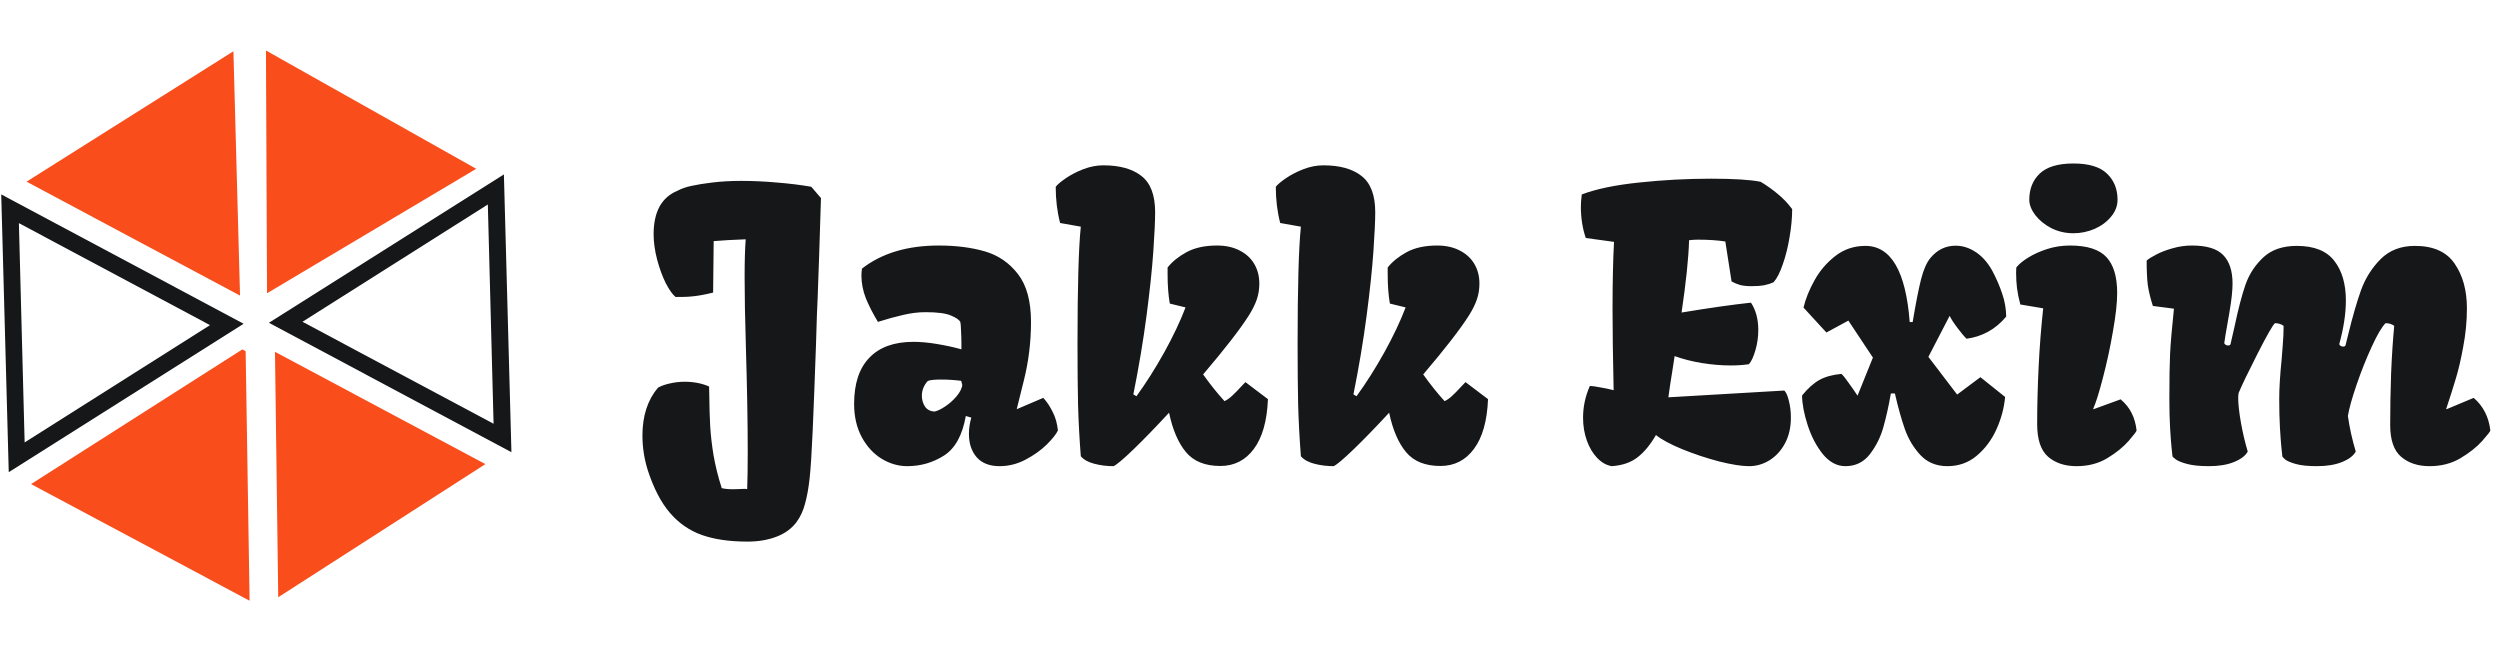
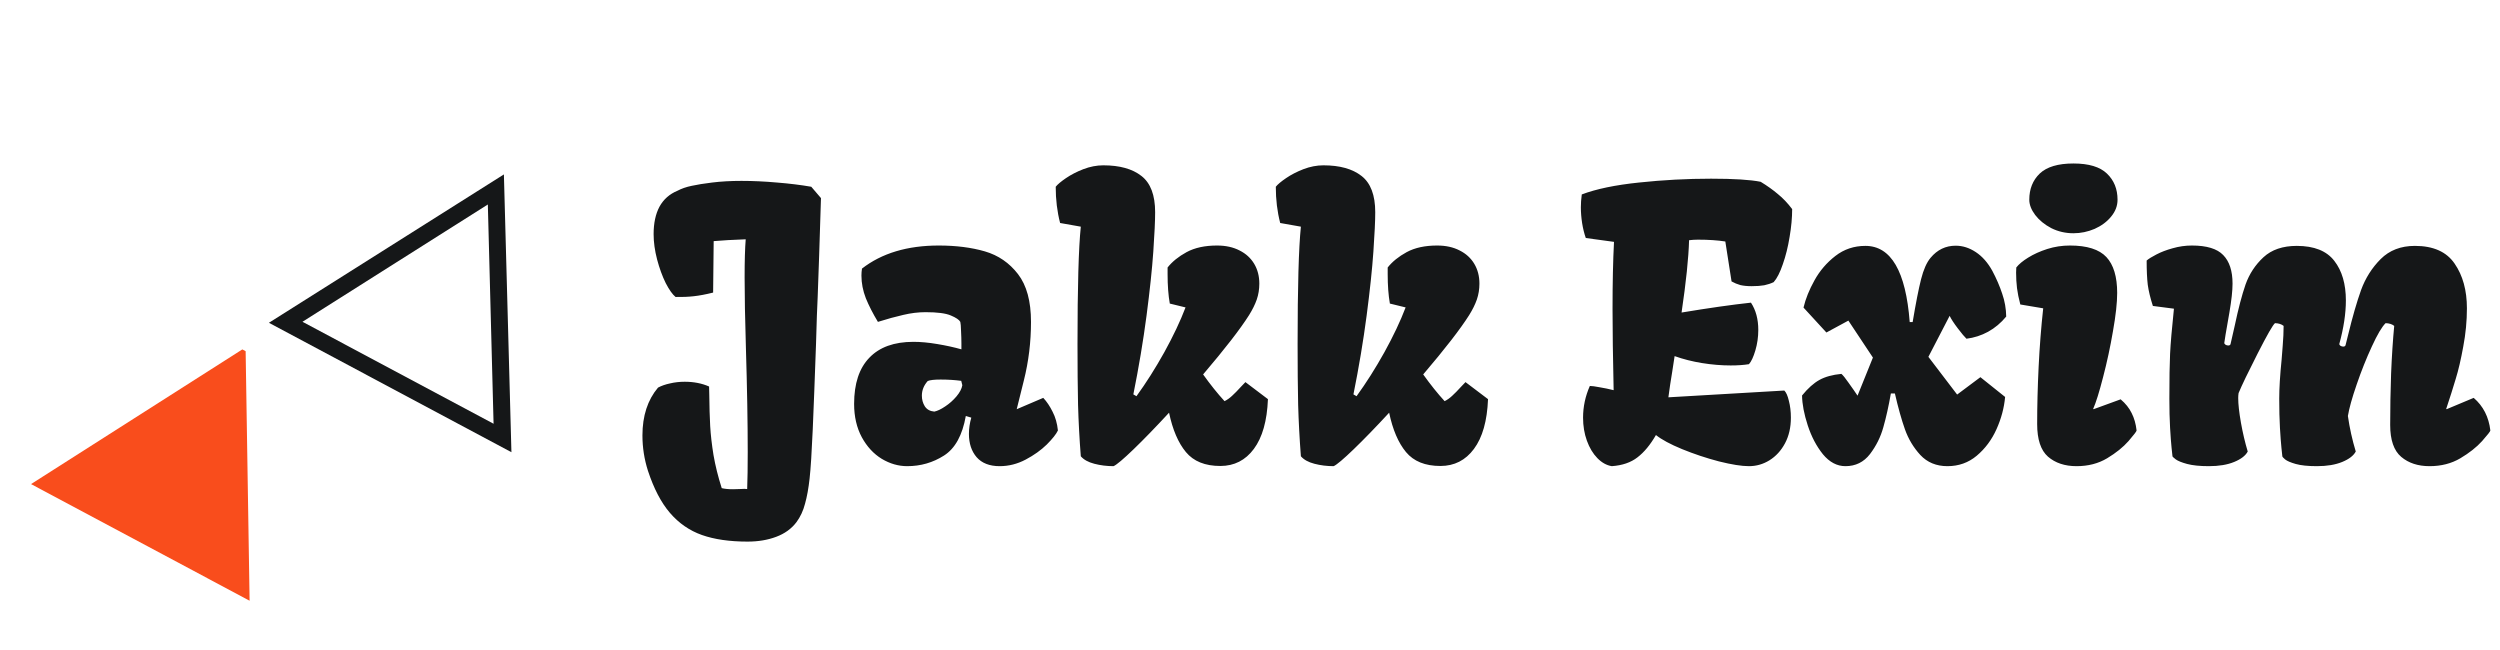
<svg xmlns="http://www.w3.org/2000/svg" width="200" height="52" viewBox="0 0 200 52" fill="none">
-   <path d="M16.8 26.011L1.971 35.394L1.512 17.851L16.8 26.011ZM19.49 25.901L0.098 15.551L0.7 37.775L19.49 25.901Z" fill="#151718" />
  <path d="M39.027 16.359L39.486 33.901L24.198 25.742L39.027 16.359ZM40.312 13.953L21.513 25.823L40.914 36.177L40.312 13.953Z" fill="#151718" />
-   <path d="M21.277 4.041L21.363 23.46L38.097 13.504L21.277 4.041Z" fill="#F94D1C" />
-   <path d="M18.673 4.101L19.202 23.648L2.123 14.533L18.673 4.101Z" fill="#F94D1C" />
  <path d="M19.651 28.095L19.968 48.059L2.483 38.727L19.386 27.953L19.651 28.095Z" fill="#F94D1C" />
-   <path d="M21.998 28.146L22.259 47.778L38.829 37.129L21.998 28.146Z" fill="#F94D1C" />
  <path d="M51.395 34.832C51.395 33.27 51.81 31.995 52.641 31.009C52.914 30.862 53.236 30.75 53.607 30.672C53.978 30.584 54.369 30.54 54.779 30.54C55.502 30.54 56.151 30.667 56.727 30.921C56.727 31.204 56.732 31.414 56.742 31.551C56.752 32.537 56.776 33.382 56.815 34.085C56.855 34.778 56.942 35.55 57.079 36.399C57.226 37.249 57.445 38.133 57.738 39.051C57.963 39.109 58.266 39.139 58.647 39.139L59.174 39.124C59.262 39.114 59.389 39.109 59.555 39.109L59.774 39.124C59.804 38.352 59.818 37.366 59.818 36.165C59.818 33.841 59.77 31.053 59.672 27.801C59.603 25.525 59.569 23.655 59.569 22.19C59.569 20.872 59.599 19.856 59.657 19.144C58.612 19.183 57.758 19.231 57.094 19.29L57.05 23.406C56.464 23.553 55.946 23.65 55.497 23.699C55.058 23.748 54.574 23.768 54.047 23.758C53.803 23.562 53.539 23.191 53.256 22.645C52.982 22.088 52.753 21.458 52.567 20.755C52.382 20.042 52.289 19.368 52.289 18.733C52.289 17.855 52.445 17.122 52.758 16.536C53.08 15.95 53.559 15.525 54.193 15.262C54.525 15.086 54.906 14.954 55.336 14.866C55.775 14.769 56.322 14.681 56.977 14.602C57.68 14.515 58.461 14.471 59.32 14.471C60.228 14.471 61.171 14.515 62.148 14.602C63.134 14.681 64.052 14.793 64.901 14.94L65.678 15.848C65.57 19.373 65.482 22.01 65.414 23.758C65.375 24.48 65.331 25.73 65.282 27.508C65.185 30.262 65.097 32.547 65.019 34.363C64.94 36.17 64.857 37.474 64.769 38.274C64.682 39.065 64.56 39.739 64.403 40.296C64.257 40.862 64.027 41.355 63.715 41.775C63.315 42.303 62.773 42.693 62.089 42.947C61.415 43.201 60.653 43.328 59.804 43.328C58.368 43.328 57.152 43.152 56.156 42.801C55.16 42.449 54.306 41.858 53.593 41.028C52.89 40.208 52.304 39.085 51.835 37.659C51.542 36.741 51.395 35.799 51.395 34.832ZM73.075 27.347C73.651 27.347 74.286 27.405 74.98 27.523C75.683 27.64 76.327 27.781 76.913 27.947V27.493C76.913 27.19 76.903 26.854 76.884 26.482C76.874 26.111 76.855 25.867 76.825 25.75C76.737 25.584 76.483 25.413 76.064 25.237C75.653 25.061 74.98 24.974 74.042 24.974C73.466 24.974 72.87 25.047 72.255 25.193C71.649 25.33 70.976 25.516 70.233 25.75C69.833 25.086 69.511 24.456 69.267 23.86C69.032 23.255 68.915 22.649 68.915 22.044C68.915 21.858 68.93 21.673 68.959 21.487C70.541 20.257 72.587 19.642 75.097 19.642C76.483 19.642 77.714 19.798 78.788 20.11C79.862 20.423 80.746 21.028 81.439 21.927C82.133 22.825 82.48 24.1 82.48 25.75C82.48 27.361 82.289 28.924 81.908 30.438C81.537 31.941 81.347 32.708 81.337 32.737L83.461 31.829C83.744 32.132 83.993 32.503 84.208 32.942C84.433 33.372 84.574 33.87 84.633 34.437C84.496 34.73 84.198 35.105 83.739 35.565C83.28 36.014 82.719 36.414 82.055 36.766C81.391 37.117 80.697 37.293 79.975 37.293C79.164 37.293 78.549 37.054 78.129 36.575C77.719 36.097 77.514 35.477 77.514 34.715C77.514 34.285 77.577 33.851 77.704 33.411L77.265 33.279C76.991 34.822 76.41 35.877 75.522 36.443C74.633 37.01 73.651 37.293 72.577 37.293C71.874 37.293 71.195 37.098 70.541 36.707C69.887 36.307 69.355 35.73 68.944 34.978C68.534 34.217 68.329 33.328 68.329 32.312C68.329 30.691 68.734 29.461 69.545 28.621C70.356 27.771 71.532 27.347 73.075 27.347ZM74.745 32.928C74.989 32.879 75.277 32.742 75.609 32.518C75.951 32.293 76.254 32.024 76.518 31.712C76.781 31.399 76.938 31.102 76.986 30.818L76.898 30.467C76.381 30.398 75.829 30.364 75.243 30.364C74.745 30.364 74.403 30.403 74.218 30.481C73.905 30.833 73.749 31.224 73.749 31.653C73.749 31.966 73.827 32.249 73.983 32.503C74.149 32.757 74.403 32.898 74.745 32.928ZM86.2 27.537C86.2 22.967 86.288 19.832 86.464 18.133L84.809 17.84C84.574 16.941 84.457 15.975 84.457 14.94C84.603 14.754 84.877 14.524 85.277 14.251C85.678 13.977 86.142 13.738 86.669 13.533C87.206 13.328 87.738 13.226 88.266 13.226C89.574 13.226 90.59 13.509 91.312 14.075C92.045 14.642 92.411 15.608 92.411 16.976C92.411 17.659 92.362 18.709 92.265 20.125C92.167 21.531 91.986 23.24 91.723 25.252C91.459 27.264 91.107 29.363 90.668 31.551L90.917 31.697C91.689 30.633 92.431 29.461 93.144 28.182C93.856 26.893 94.423 25.696 94.843 24.593L93.583 24.285C93.466 23.621 93.407 22.835 93.407 21.927V21.399C93.778 20.931 94.286 20.52 94.931 20.169C95.585 19.817 96.395 19.642 97.362 19.642C98.056 19.642 98.656 19.773 99.164 20.037C99.672 20.291 100.062 20.648 100.336 21.106C100.609 21.565 100.746 22.093 100.746 22.689C100.746 23.138 100.678 23.562 100.541 23.963C100.404 24.354 100.199 24.769 99.926 25.208C99.223 26.321 97.997 27.903 96.249 29.954C96.835 30.774 97.406 31.487 97.963 32.093C98.178 31.985 98.378 31.844 98.564 31.668C98.759 31.492 99.008 31.238 99.311 30.906L99.633 30.569L101.435 31.932C101.366 33.67 100.99 34.998 100.307 35.916C99.633 36.824 98.739 37.278 97.626 37.278C96.405 37.278 95.487 36.907 94.872 36.165C94.257 35.423 93.808 34.373 93.524 33.016C92.45 34.178 91.503 35.154 90.683 35.945C89.872 36.727 89.34 37.176 89.086 37.293C88.549 37.293 88.036 37.23 87.548 37.102C87.06 36.976 86.698 36.775 86.464 36.502C86.356 35.115 86.283 33.743 86.244 32.386C86.215 31.019 86.2 29.402 86.2 27.537ZM103.808 27.537C103.808 22.967 103.896 19.832 104.071 18.133L102.416 17.84C102.182 16.941 102.064 15.975 102.064 14.94C102.211 14.754 102.484 14.524 102.885 14.251C103.285 13.977 103.749 13.738 104.276 13.533C104.813 13.328 105.346 13.226 105.873 13.226C107.182 13.226 108.197 13.509 108.92 14.075C109.652 14.642 110.019 15.608 110.019 16.976C110.019 17.659 109.97 18.709 109.872 20.125C109.774 21.531 109.594 23.24 109.33 25.252C109.066 27.264 108.715 29.363 108.275 31.551L108.524 31.697C109.296 30.633 110.038 29.461 110.751 28.182C111.464 26.893 112.03 25.696 112.45 24.593L111.19 24.285C111.073 23.621 111.015 22.835 111.015 21.927V21.399C111.386 20.931 111.894 20.52 112.538 20.169C113.192 19.817 114.003 19.642 114.97 19.642C115.663 19.642 116.264 19.773 116.771 20.037C117.279 20.291 117.67 20.648 117.943 21.106C118.217 21.565 118.354 22.093 118.354 22.689C118.354 23.138 118.285 23.562 118.148 23.963C118.012 24.354 117.807 24.769 117.533 25.208C116.83 26.321 115.604 27.903 113.856 29.954C114.442 30.774 115.014 31.487 115.57 32.093C115.785 31.985 115.985 31.844 116.171 31.668C116.366 31.492 116.615 31.238 116.918 30.906L117.24 30.569L119.042 31.932C118.974 33.67 118.598 34.998 117.914 35.916C117.24 36.824 116.347 37.278 115.233 37.278C114.013 37.278 113.095 36.907 112.479 36.165C111.864 35.423 111.415 34.373 111.132 33.016C110.058 34.178 109.11 35.154 108.29 35.945C107.479 36.727 106.947 37.176 106.693 37.293C106.156 37.293 105.644 37.23 105.155 37.102C104.667 36.976 104.306 36.775 104.071 36.502C103.964 35.115 103.891 33.743 103.852 32.386C103.822 31.019 103.808 29.402 103.808 27.537ZM126.645 33.411C126.645 32.542 126.825 31.697 127.187 30.877C127.353 30.877 127.611 30.911 127.963 30.98C128.324 31.038 128.7 31.116 129.091 31.214C129.032 28.577 129.003 26.414 129.003 24.725C129.003 22.625 129.042 20.833 129.12 19.349L126.864 19.041C126.737 18.68 126.64 18.284 126.571 17.855C126.503 17.415 126.469 16.99 126.469 16.58C126.469 16.268 126.493 15.926 126.542 15.555C127.704 15.115 129.232 14.798 131.127 14.602C133.031 14.398 134.95 14.295 136.884 14.295C138.71 14.295 140.033 14.378 140.854 14.544C141.381 14.866 141.84 15.193 142.23 15.525C142.631 15.848 143.012 16.248 143.373 16.727C143.373 17.41 143.305 18.152 143.168 18.953C143.041 19.744 142.86 20.472 142.626 21.136C142.401 21.8 142.157 22.278 141.894 22.571C141.669 22.679 141.42 22.762 141.146 22.82C140.873 22.869 140.536 22.894 140.136 22.894C139.784 22.894 139.481 22.864 139.228 22.806C138.983 22.737 138.749 22.64 138.524 22.513L138.026 19.319C137.411 19.222 136.679 19.173 135.829 19.173C135.595 19.173 135.36 19.188 135.126 19.217C135.087 20.633 134.887 22.561 134.525 25.003C136.693 24.642 138.544 24.378 140.077 24.212C140.468 24.808 140.663 25.535 140.663 26.395C140.663 26.961 140.585 27.508 140.429 28.035C140.272 28.562 140.102 28.929 139.916 29.134C139.506 29.202 139.018 29.236 138.451 29.236C137.719 29.236 136.957 29.173 136.166 29.046C135.385 28.919 134.652 28.733 133.969 28.489L133.778 29.734C133.661 30.428 133.559 31.111 133.471 31.785L142.743 31.243C142.89 31.38 143.012 31.653 143.109 32.063C143.217 32.474 143.271 32.923 143.271 33.411C143.271 34.192 143.114 34.876 142.802 35.462C142.489 36.048 142.074 36.502 141.557 36.824C141.049 37.137 140.502 37.293 139.916 37.293C139.33 37.293 138.529 37.166 137.514 36.912C136.508 36.648 135.526 36.321 134.569 35.931C133.622 35.54 132.924 35.164 132.475 34.803C132.025 35.584 131.532 36.18 130.995 36.59C130.468 37 129.784 37.234 128.944 37.293C128.524 37.225 128.139 37.01 127.787 36.648C127.436 36.287 127.157 35.823 126.952 35.257C126.747 34.69 126.645 34.075 126.645 33.411ZM144.164 31.639C144.633 31.062 145.097 30.648 145.556 30.394C146.015 30.14 146.601 29.979 147.313 29.91C147.44 30.018 147.626 30.247 147.87 30.599C148.114 30.94 148.256 31.141 148.295 31.199L148.603 31.653L149.833 28.606L147.87 25.648L146.112 26.6L144.281 24.607C144.447 23.904 144.74 23.177 145.16 22.425C145.58 21.663 146.137 21.014 146.83 20.477C147.523 19.939 148.324 19.671 149.232 19.671C151.283 19.671 152.465 21.702 152.777 25.765H153.012C153.266 24.251 153.49 23.108 153.686 22.337C153.881 21.565 154.135 20.994 154.447 20.623C154.984 19.979 155.653 19.656 156.454 19.656C157.011 19.656 157.548 19.827 158.065 20.169C158.583 20.511 159.022 21.009 159.384 21.663C159.716 22.288 159.979 22.898 160.175 23.494C160.38 24.08 160.487 24.69 160.497 25.325C160.077 25.833 159.594 26.238 159.047 26.541C158.51 26.834 157.934 27.02 157.318 27.098C157.172 26.961 156.942 26.688 156.63 26.277C156.317 25.867 156.098 25.53 155.971 25.267L154.271 28.548L156.571 31.565L158.432 30.174L160.409 31.756C160.331 32.625 160.102 33.484 159.721 34.334C159.34 35.184 158.812 35.892 158.139 36.458C157.475 37.015 156.693 37.293 155.795 37.293C154.906 37.293 154.184 36.995 153.627 36.399C153.08 35.804 152.67 35.12 152.396 34.349C152.123 33.577 151.854 32.62 151.591 31.477H151.269C151.093 32.483 150.893 33.382 150.668 34.173C150.453 34.954 150.097 35.672 149.599 36.326C149.101 36.971 148.446 37.293 147.636 37.293C146.962 37.293 146.361 36.976 145.834 36.341C145.316 35.696 144.911 34.925 144.618 34.026C144.325 33.128 144.174 32.332 144.164 31.639ZM162.343 15.979C162.343 15.12 162.621 14.422 163.178 13.885C163.744 13.348 164.643 13.079 165.873 13.079C167.104 13.079 167.997 13.348 168.554 13.885C169.12 14.422 169.403 15.12 169.403 15.979C169.403 16.468 169.232 16.917 168.891 17.327C168.559 17.737 168.119 18.064 167.572 18.309C167.025 18.543 166.459 18.66 165.873 18.66C165.238 18.66 164.647 18.523 164.101 18.25C163.563 17.967 163.134 17.615 162.812 17.195C162.499 16.775 162.343 16.37 162.343 15.979ZM161.625 24.358C161.498 23.88 161.41 23.445 161.361 23.055C161.312 22.654 161.288 22.239 161.288 21.81L161.303 21.399C161.508 21.136 161.825 20.872 162.255 20.608C162.694 20.335 163.202 20.105 163.778 19.92C164.364 19.734 164.97 19.642 165.595 19.642C166.962 19.642 167.934 19.949 168.51 20.564C169.086 21.18 169.374 22.137 169.374 23.436C169.374 24.217 169.262 25.237 169.037 26.497C168.822 27.757 168.559 28.982 168.246 30.174C167.943 31.355 167.68 32.2 167.455 32.708L167.484 32.737L169.652 31.946C170.043 32.278 170.336 32.645 170.531 33.045C170.736 33.445 170.868 33.909 170.927 34.437C170.927 34.505 170.712 34.788 170.282 35.286C169.853 35.774 169.281 36.233 168.568 36.663C167.865 37.083 167.05 37.293 166.122 37.293C165.185 37.293 164.423 37.039 163.837 36.531C163.261 36.023 162.973 35.154 162.973 33.924C162.973 32.488 163.012 30.965 163.09 29.354C163.168 27.742 163.29 26.18 163.456 24.666L161.625 24.358ZM173.549 31.902C173.549 30.311 173.568 29.109 173.607 28.299C173.646 27.479 173.749 26.277 173.915 24.695L172.23 24.476C172.025 23.841 171.889 23.274 171.82 22.776C171.762 22.278 171.732 21.634 171.732 20.843C171.889 20.706 172.147 20.545 172.509 20.359C172.88 20.164 173.314 19.998 173.812 19.861C174.32 19.715 174.833 19.642 175.351 19.642C176.532 19.642 177.367 19.895 177.855 20.403C178.354 20.911 178.603 21.673 178.603 22.689C178.603 23.255 178.52 24.021 178.354 24.988C178.08 26.541 177.943 27.356 177.943 27.435C177.943 27.483 177.978 27.532 178.046 27.581C178.114 27.62 178.188 27.64 178.266 27.64C178.354 27.64 178.412 27.605 178.441 27.537C178.432 27.576 178.544 27.083 178.778 26.058C179.062 24.71 179.35 23.611 179.643 22.762C179.945 21.912 180.424 21.185 181.078 20.579C181.732 19.974 182.621 19.671 183.744 19.671C185.131 19.671 186.132 20.071 186.747 20.872C187.362 21.663 187.67 22.718 187.67 24.036C187.67 25.081 187.494 26.243 187.143 27.523C187.143 27.571 187.177 27.62 187.245 27.669C187.313 27.708 187.387 27.727 187.465 27.727C187.553 27.727 187.611 27.693 187.641 27.625L187.846 26.805C188.197 25.359 188.544 24.158 188.886 23.201C189.237 22.244 189.76 21.419 190.453 20.726C191.156 20.023 192.069 19.671 193.192 19.671C194.667 19.671 195.727 20.145 196.371 21.092C197.025 22.039 197.353 23.23 197.353 24.666C197.353 25.682 197.255 26.702 197.06 27.727C196.874 28.753 196.674 29.612 196.459 30.306C196.254 30.999 196 31.8 195.697 32.708L195.727 32.737L197.895 31.829C198.656 32.483 199.101 33.352 199.228 34.437C199.228 34.505 199.008 34.788 198.568 35.286C198.129 35.774 197.548 36.233 196.825 36.663C196.112 37.083 195.292 37.293 194.364 37.293C193.437 37.293 192.68 37.044 192.094 36.546C191.508 36.048 191.215 35.198 191.215 33.997C191.215 32.659 191.239 31.287 191.288 29.881C191.347 28.465 191.43 27.195 191.537 26.072C191.371 25.936 191.142 25.862 190.849 25.852C190.556 26.136 190.189 26.756 189.75 27.713C189.311 28.66 188.905 29.676 188.534 30.76C188.163 31.834 187.929 32.674 187.831 33.279C187.968 34.236 188.178 35.184 188.461 36.121C188.285 36.453 187.924 36.731 187.377 36.956C186.83 37.181 186.156 37.293 185.355 37.293C184.633 37.293 184.066 37.234 183.656 37.117C183.246 37 182.963 36.878 182.807 36.751C182.66 36.624 182.587 36.541 182.587 36.502C182.577 36.414 182.553 36.185 182.514 35.813C182.475 35.433 182.436 34.905 182.396 34.231C182.357 33.548 182.338 32.772 182.338 31.902C182.338 31.072 182.401 30.032 182.528 28.782C182.538 28.626 182.567 28.255 182.616 27.669C182.665 27.083 182.689 26.551 182.689 26.072C182.523 25.936 182.294 25.862 182.001 25.852C181.835 25.98 181.371 26.79 180.609 28.284C179.848 29.778 179.34 30.833 179.086 31.448C179.066 31.585 179.057 31.717 179.057 31.844C179.057 32.332 179.13 32.991 179.276 33.821C179.423 34.642 179.604 35.408 179.818 36.121C179.643 36.453 179.281 36.731 178.734 36.956C178.188 37.181 177.514 37.293 176.713 37.293C175.99 37.293 175.409 37.234 174.97 37.117C174.54 37 174.237 36.878 174.062 36.751C173.886 36.614 173.798 36.531 173.798 36.502C173.788 36.414 173.764 36.185 173.725 35.813C173.686 35.433 173.646 34.905 173.607 34.231C173.568 33.548 173.549 32.772 173.549 31.902Z" fill="#151718" />
</svg>